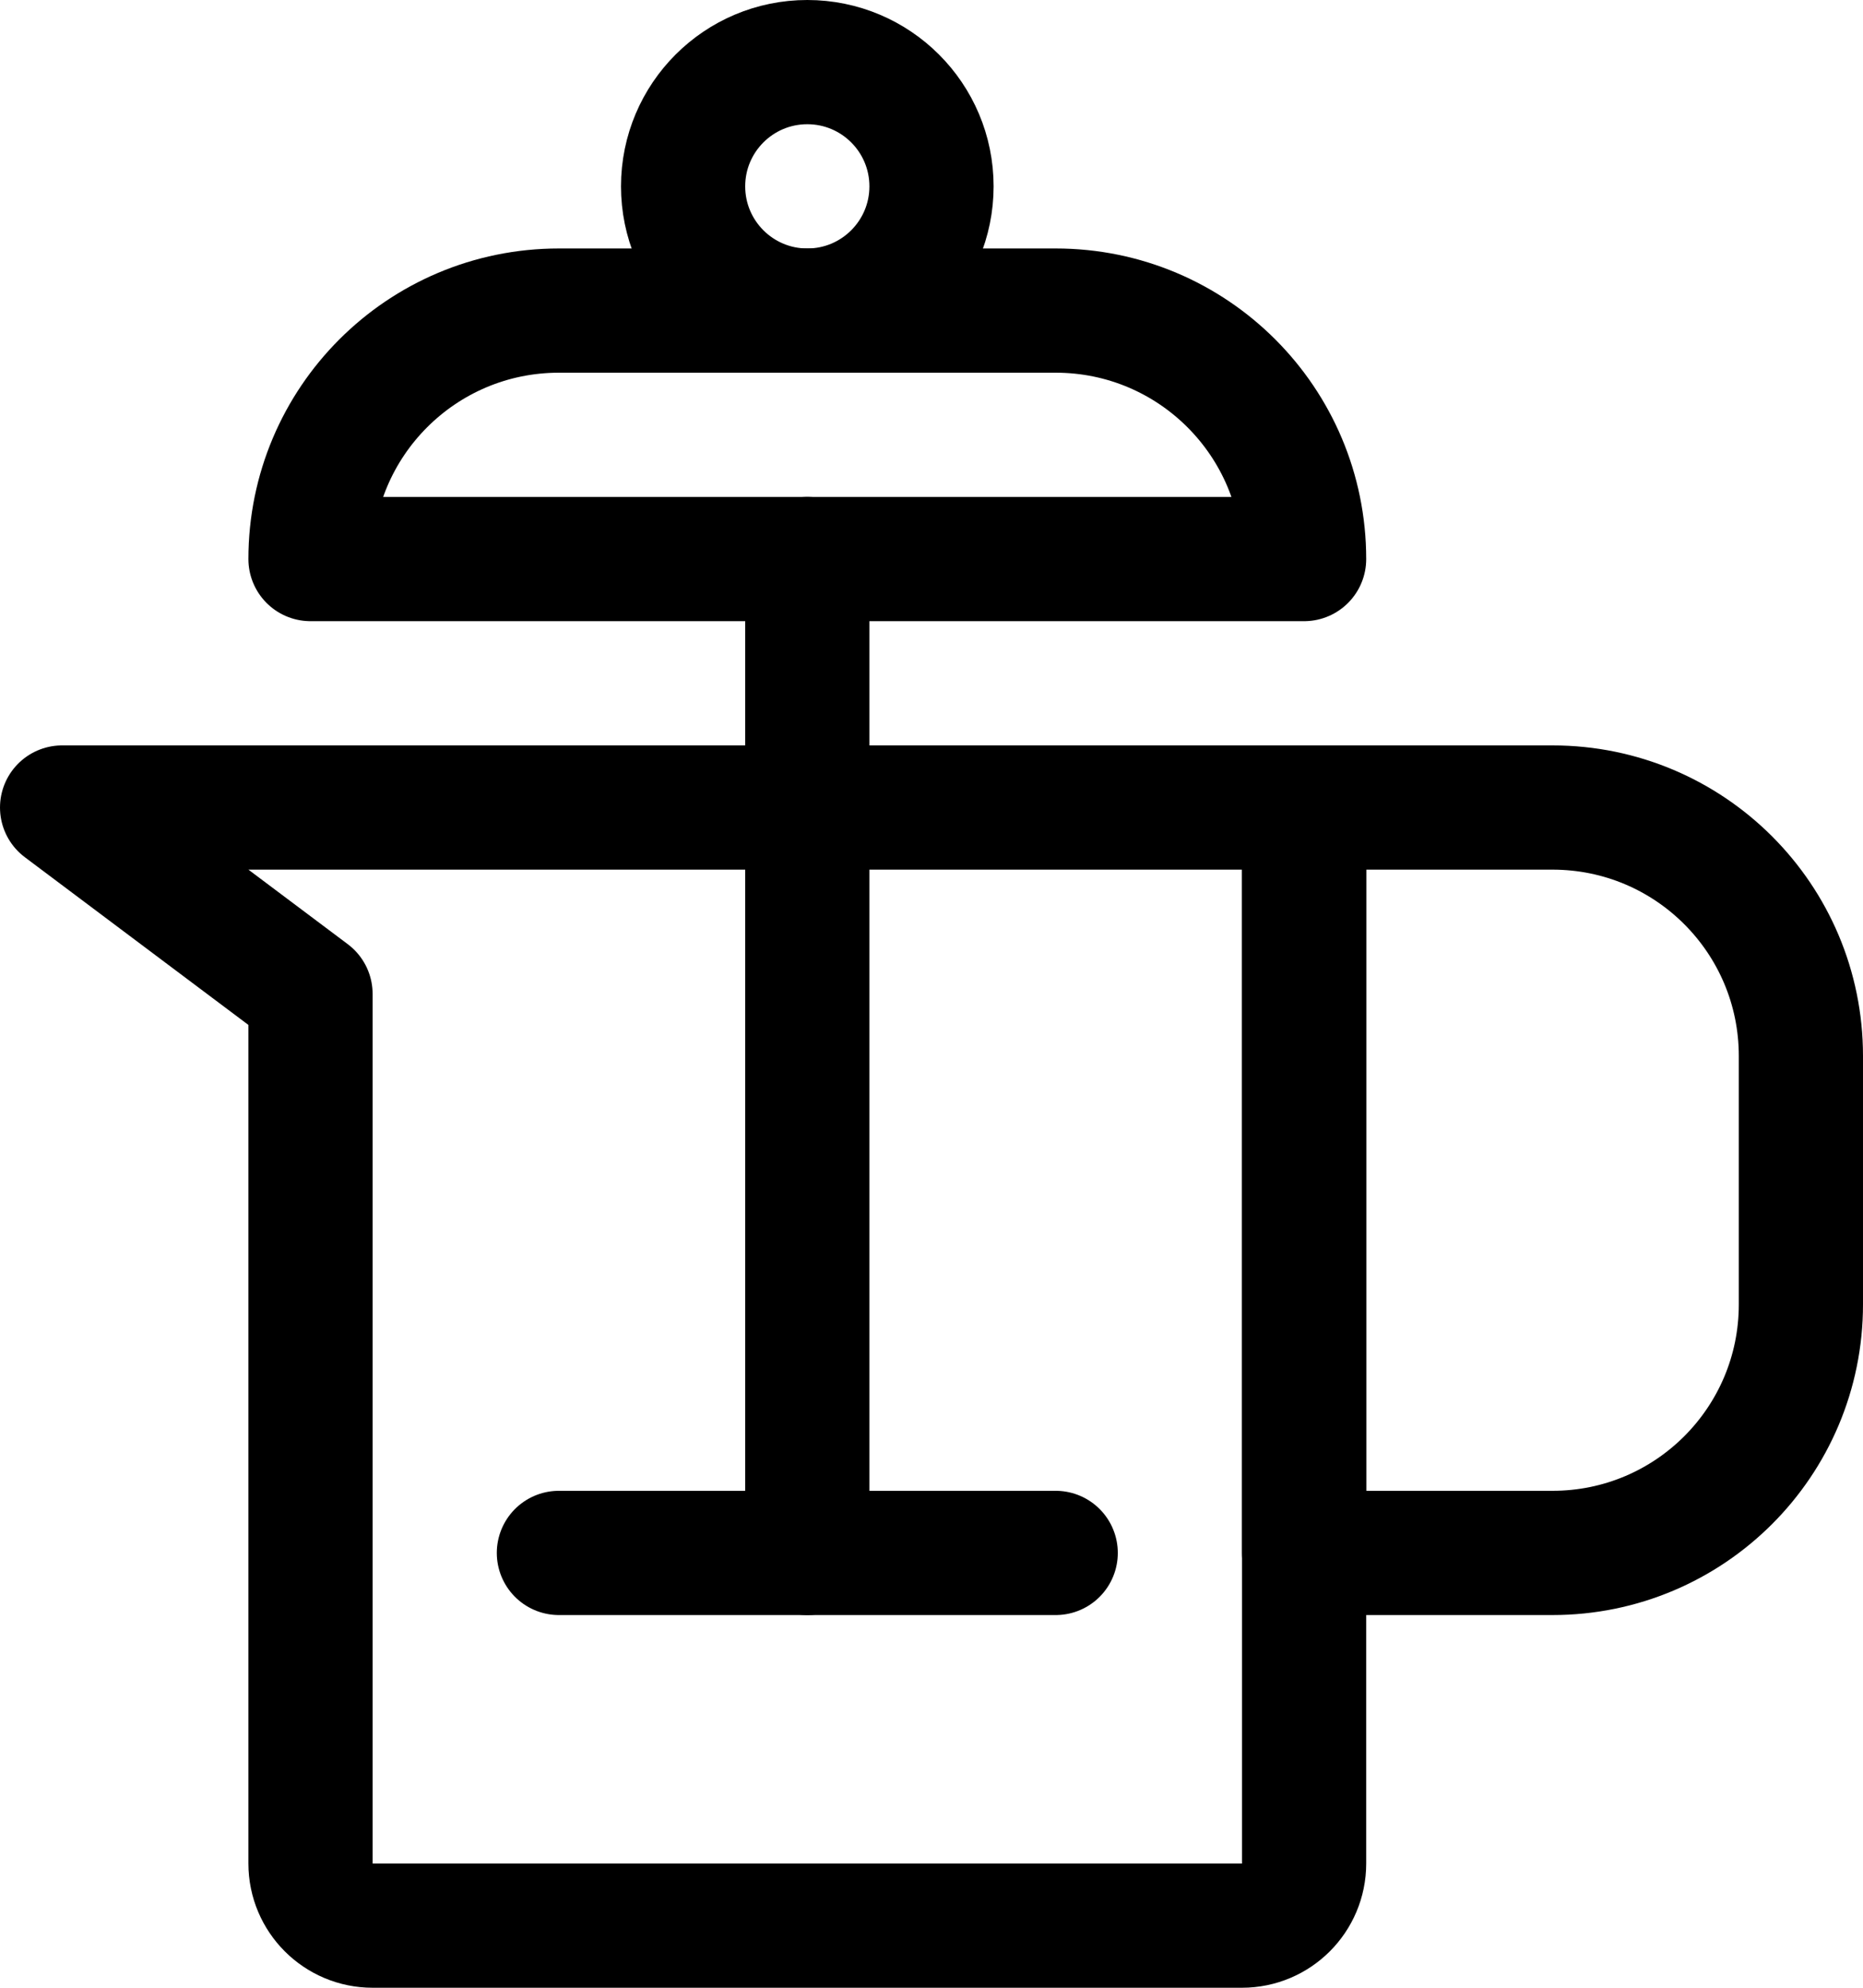
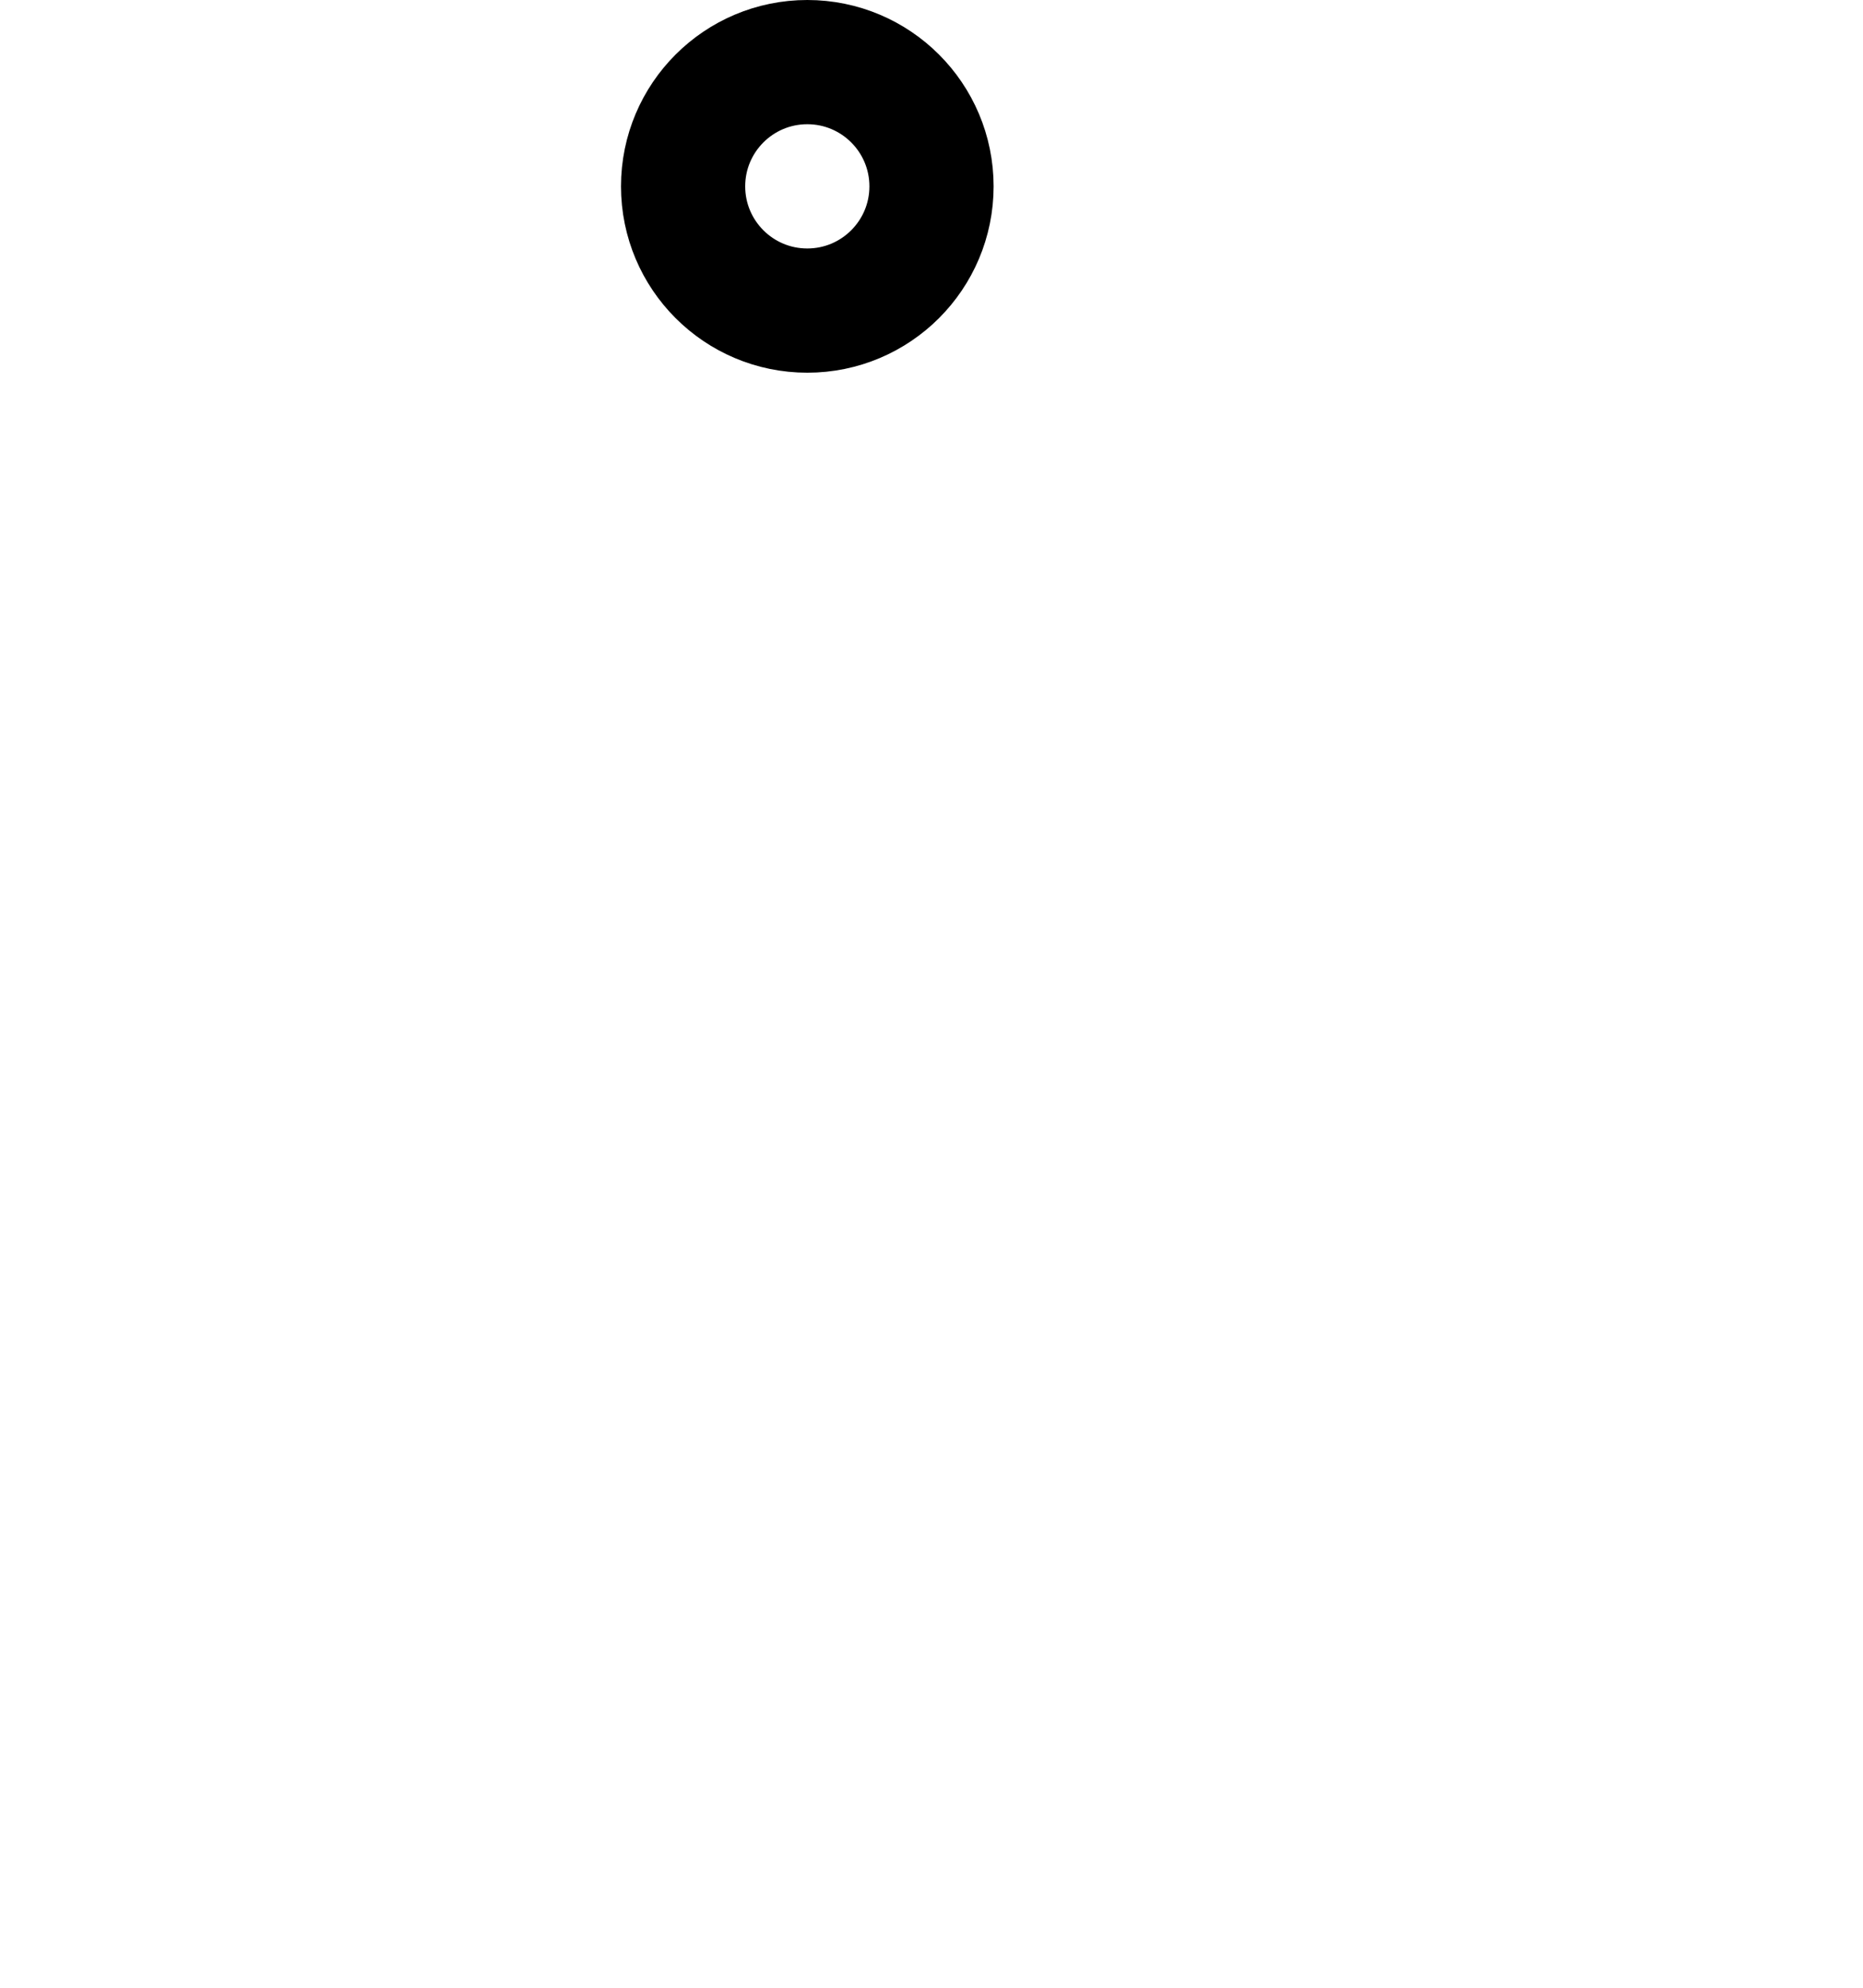
<svg xmlns="http://www.w3.org/2000/svg" height="16.0" preserveAspectRatio="xMidYMid meet" version="1.0" viewBox="-0.0 0.0 15.0 16.0" width="15.0" zoomAndPan="magnify">
  <g fill="none" stroke="#000" stroke-linecap="round" stroke-linejoin="round" stroke-miterlimit="10">
-     <path d="M10,15.5H3 c-0.276,0-0.5-0.224-0.5-0.5V8l-2-1.5h10V15C10.5,15.276,10.276,15.5,10,15.5z" />
    <circle cx="6.5" cy="1.5" r="1" />
-     <path d="M10.5,4.5h-8v0 c0-1.105,0.895-2,2-2h4C9.605,2.5,10.5,3.395,10.5,4.5L10.5,4.5z" />
-     <path d="M6.5 4.5L6.5 12.5" />
-     <path d="M4.5 12.5L8.5 12.5" />
-     <path d="M12.5,12.5h-2v-6h2 c1.105,0,2,0.895,2,2v2C14.5,11.605,13.605,12.5,12.5,12.5z" />
  </g>
</svg>